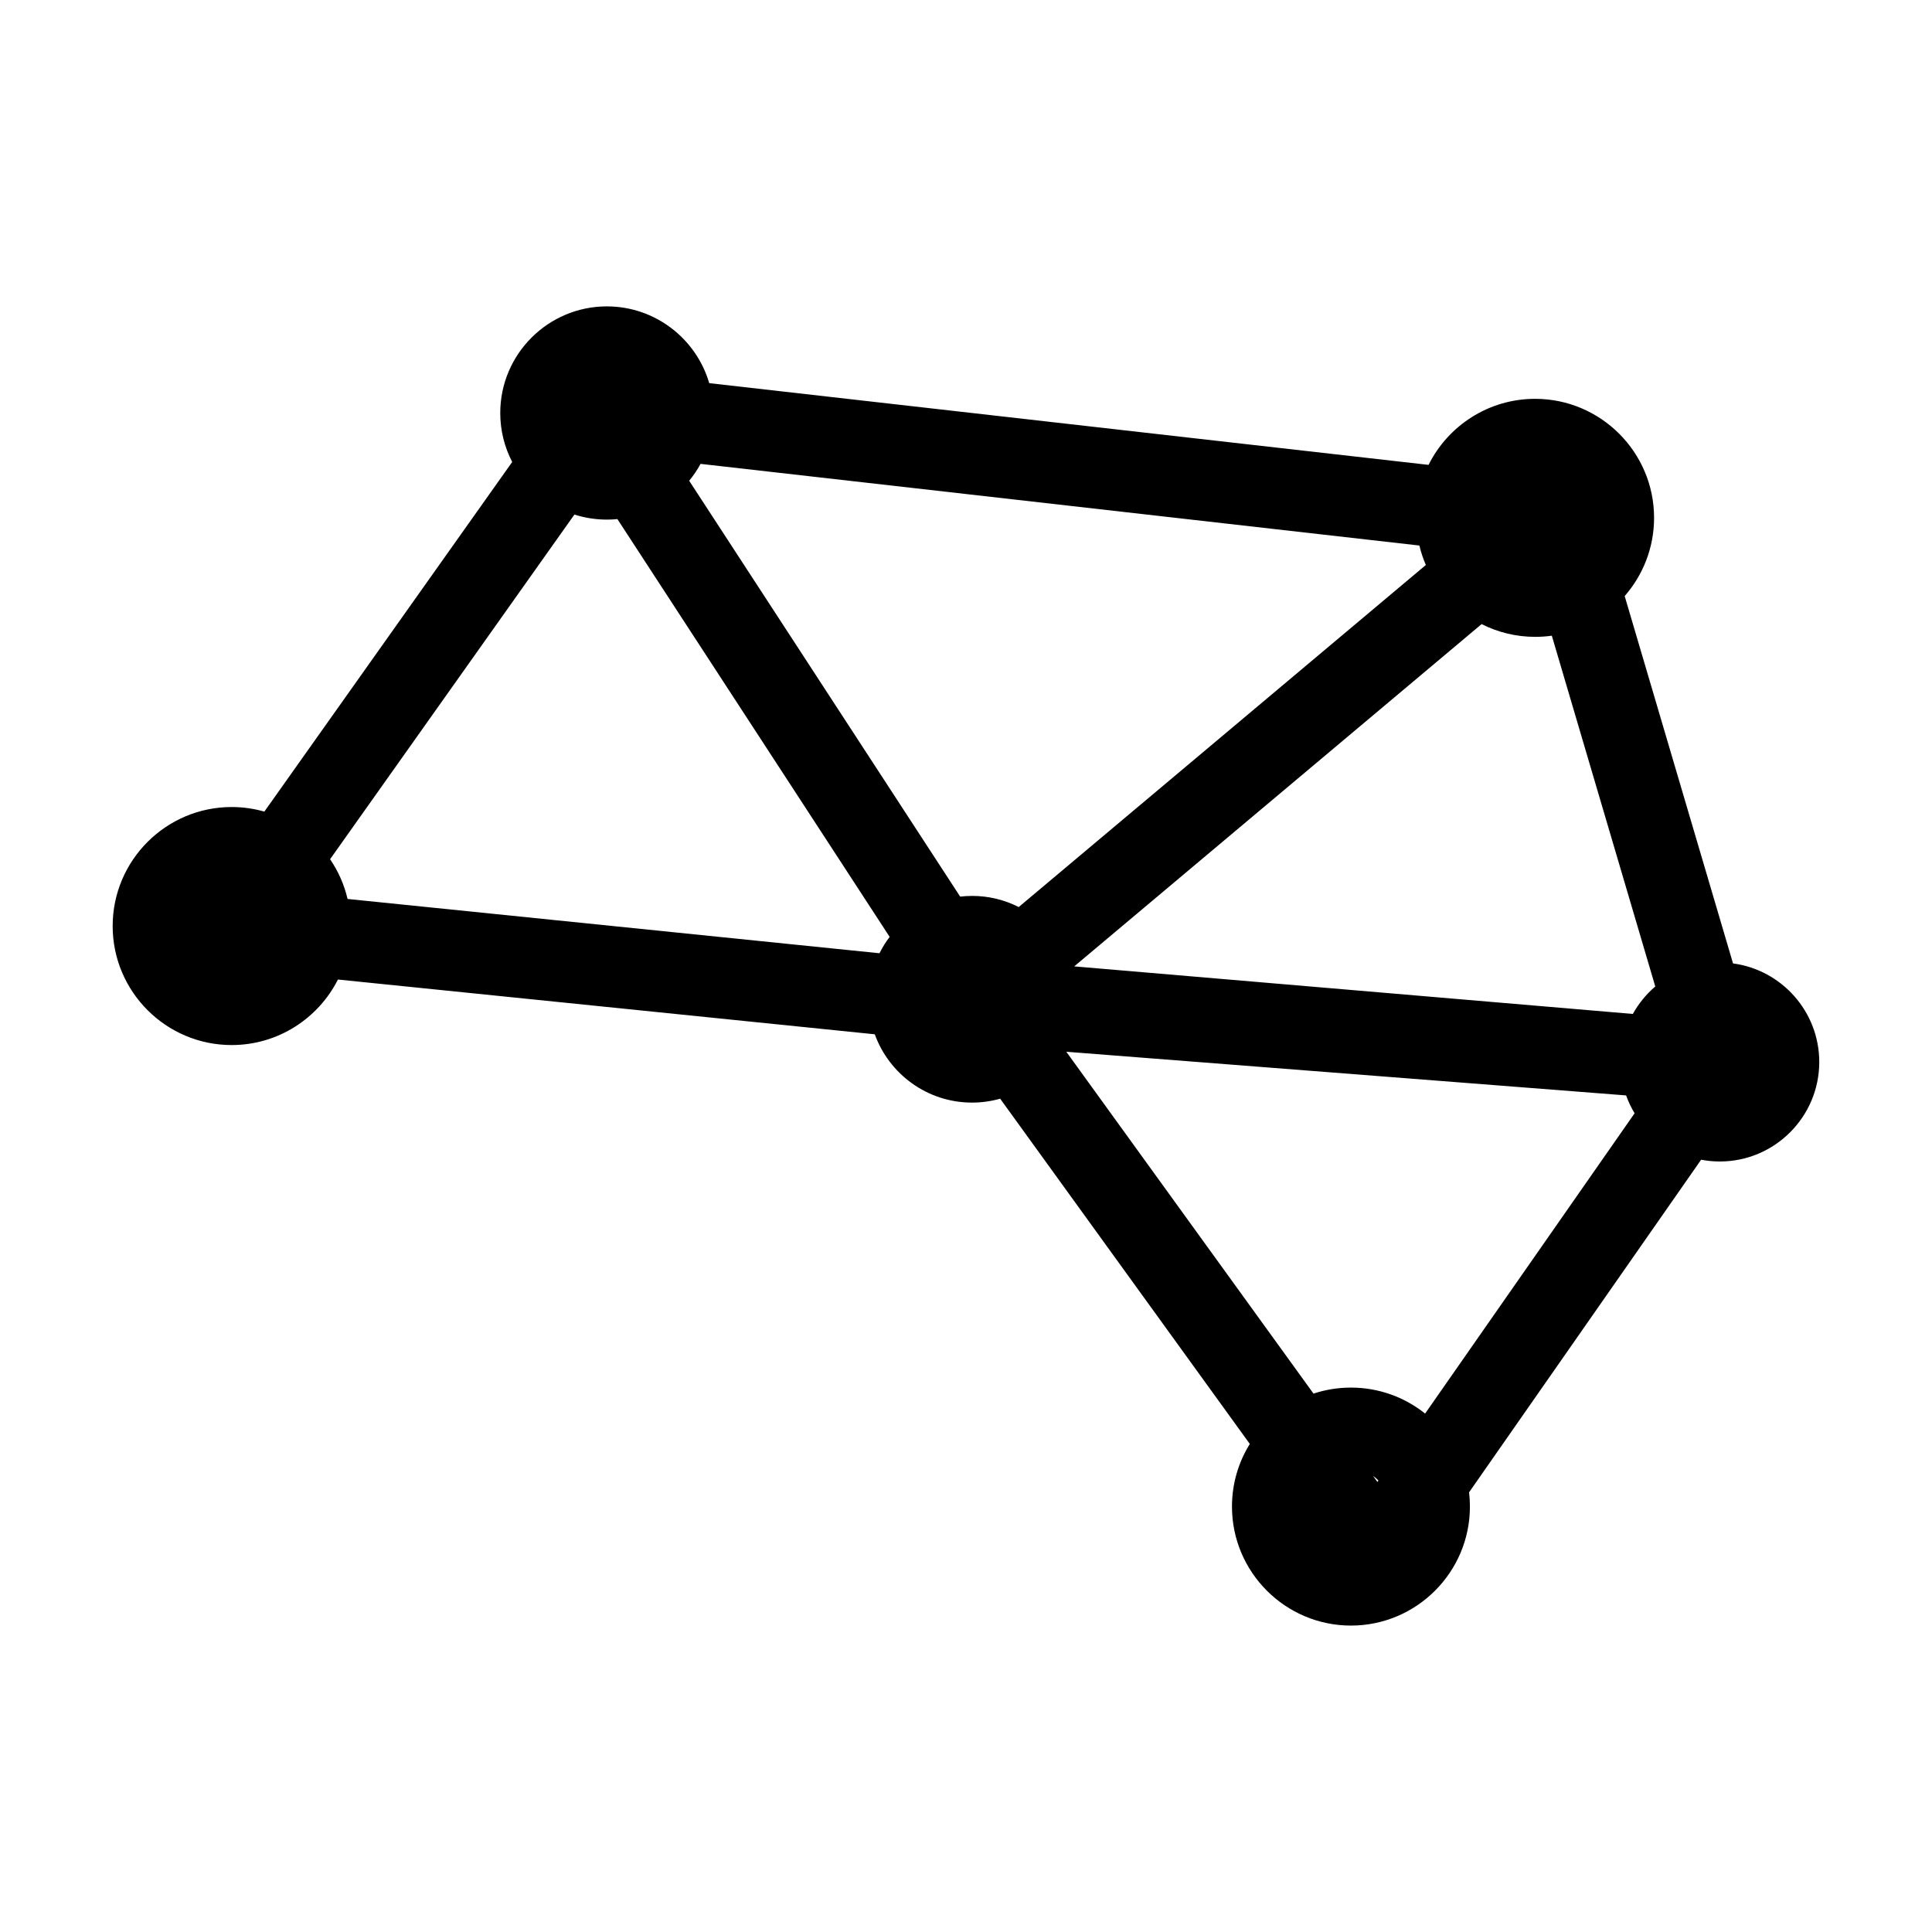
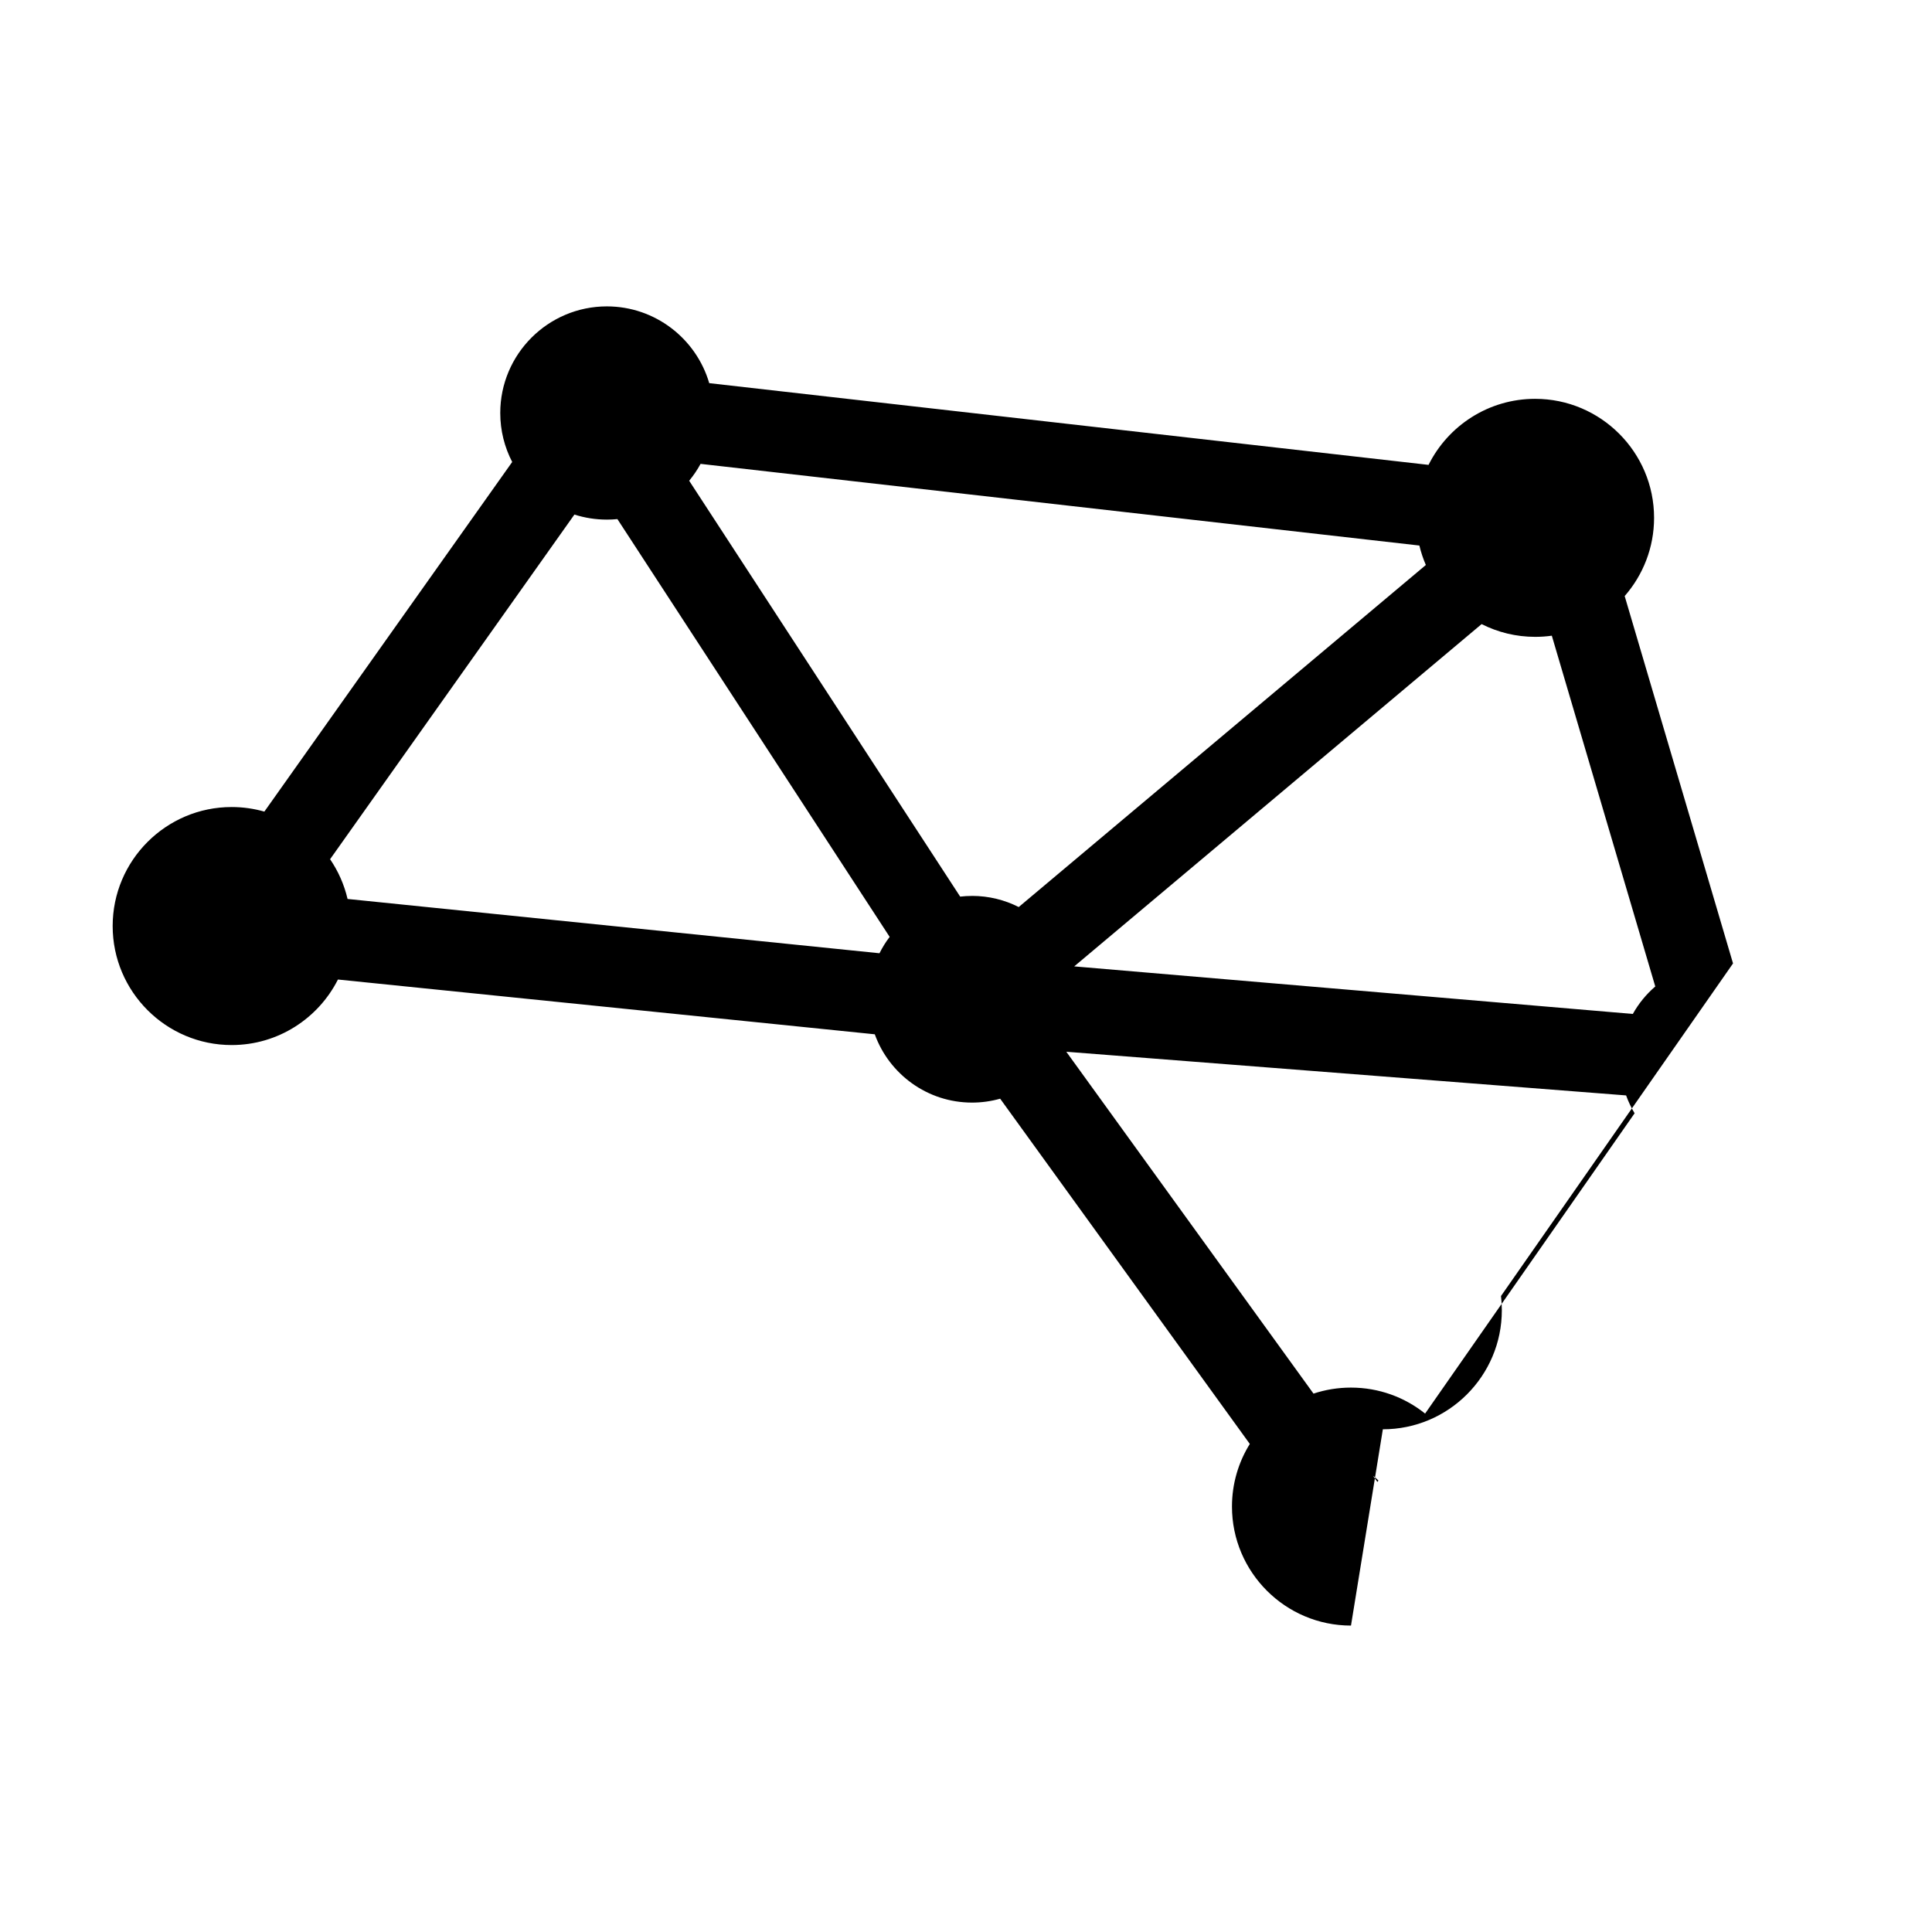
<svg xmlns="http://www.w3.org/2000/svg" id="Ebene_1" viewBox="0 0 600 600">
  <g id="ArtBoard80">
-     <path d="M419.56,504.84c-20.38,0-36.96-16.58-36.96-36.96,0-7.13,2.03-13.8,5.54-19.45l-77.53-107.22c-2.78.79-5.71,1.21-8.74,1.21-13.88,0-25.73-8.85-30.2-21.21l-166.72-17.01c-6.09,12.06-18.6,20.35-33.01,20.35-20.37,0-36.95-16.58-36.95-36.96s16.58-36.96,36.95-36.96c3.52,0,6.93.5,10.16,1.42l76.97-108.58c-2.37-4.56-3.71-9.73-3.71-15.21,0-18.26,14.85-33.11,33.11-33.11,15.04,0,27.77,10.08,31.79,23.84l223.39,25.38c6.06-12.15,18.62-20.51,33.09-20.51,20.37,0,36.95,16.58,36.95,36.95,0,9.29-3.45,17.8-9.13,24.3l33.65,114.09c15.1,2.01,26.78,14.98,26.78,30.62,0,17.03-13.85,30.89-30.88,30.89-1.98,0-3.93-.19-5.81-.55l-72.06,103.29c.17,1.45.26,2.93.26,4.43,0,20.38-16.58,36.96-36.95,36.96ZM426.39,458.32l1.38,1.91.31-.44c-.52-.54-1.08-1.04-1.69-1.47ZM419.56,430.93c8.7,0,16.71,3.02,23.02,8.07l65.06-93.26c-1.05-1.75-1.94-3.6-2.64-5.55l-173.85-13.56,76.77,106.17c3.66-1.22,7.57-1.87,11.62-1.87ZM333.61,300.12l173.48,14.77c1.8-3.24,4.17-6.13,6.97-8.53l-32.13-108.94c-1.69.24-3.42.36-5.17.36-5.98,0-11.63-1.43-16.63-3.96l-126.51,106.29ZM107.94,279.18l165.19,16.86c.9-1.8,1.95-3.5,3.16-5.08l-84.55-129.75c-1.07.11-2.16.16-3.26.16-3.52,0-6.91-.55-10.09-1.57l-75.88,107.04c2.52,3.69,4.38,7.86,5.43,12.34ZM301.87,278.23c5.21,0,10.14,1.25,14.5,3.46l126.44-106.23c-.84-1.93-1.51-3.95-2.01-6.04l-223.23-25.36c-1.01,1.86-2.2,3.61-3.54,5.24l84.16,129.15c1.21-.14,2.43-.21,3.67-.21Z" />
+     <path d="M419.56,504.84c-20.38,0-36.96-16.58-36.96-36.96,0-7.13,2.03-13.8,5.54-19.45l-77.53-107.22c-2.78.79-5.71,1.21-8.74,1.21-13.88,0-25.73-8.85-30.2-21.21l-166.72-17.01c-6.09,12.06-18.6,20.35-33.01,20.35-20.37,0-36.95-16.58-36.95-36.96s16.58-36.96,36.95-36.96c3.52,0,6.93.5,10.16,1.42l76.97-108.58c-2.37-4.56-3.71-9.73-3.71-15.21,0-18.26,14.85-33.11,33.11-33.11,15.04,0,27.77,10.08,31.79,23.84l223.39,25.38c6.06-12.15,18.62-20.51,33.09-20.51,20.37,0,36.95,16.58,36.95,36.95,0,9.29-3.45,17.8-9.13,24.3l33.65,114.09l-72.06,103.29c.17,1.45.26,2.93.26,4.43,0,20.38-16.58,36.96-36.95,36.96ZM426.39,458.32l1.38,1.91.31-.44c-.52-.54-1.08-1.04-1.69-1.47ZM419.56,430.93c8.7,0,16.71,3.02,23.02,8.07l65.06-93.26c-1.05-1.75-1.94-3.6-2.64-5.55l-173.85-13.56,76.77,106.17c3.66-1.22,7.57-1.87,11.62-1.87ZM333.61,300.12l173.48,14.77c1.8-3.24,4.17-6.13,6.97-8.53l-32.13-108.94c-1.69.24-3.42.36-5.17.36-5.98,0-11.63-1.43-16.63-3.96l-126.51,106.29ZM107.94,279.18l165.19,16.86c.9-1.8,1.95-3.5,3.16-5.08l-84.55-129.75c-1.07.11-2.16.16-3.26.16-3.52,0-6.91-.55-10.09-1.57l-75.88,107.04c2.52,3.69,4.38,7.86,5.43,12.34ZM301.87,278.23c5.21,0,10.14,1.25,14.5,3.46l126.44-106.23c-.84-1.93-1.51-3.95-2.01-6.04l-223.23-25.36c-1.01,1.86-2.2,3.61-3.54,5.24l84.16,129.15c1.21-.14,2.43-.21,3.67-.21Z" />
  </g>
</svg>